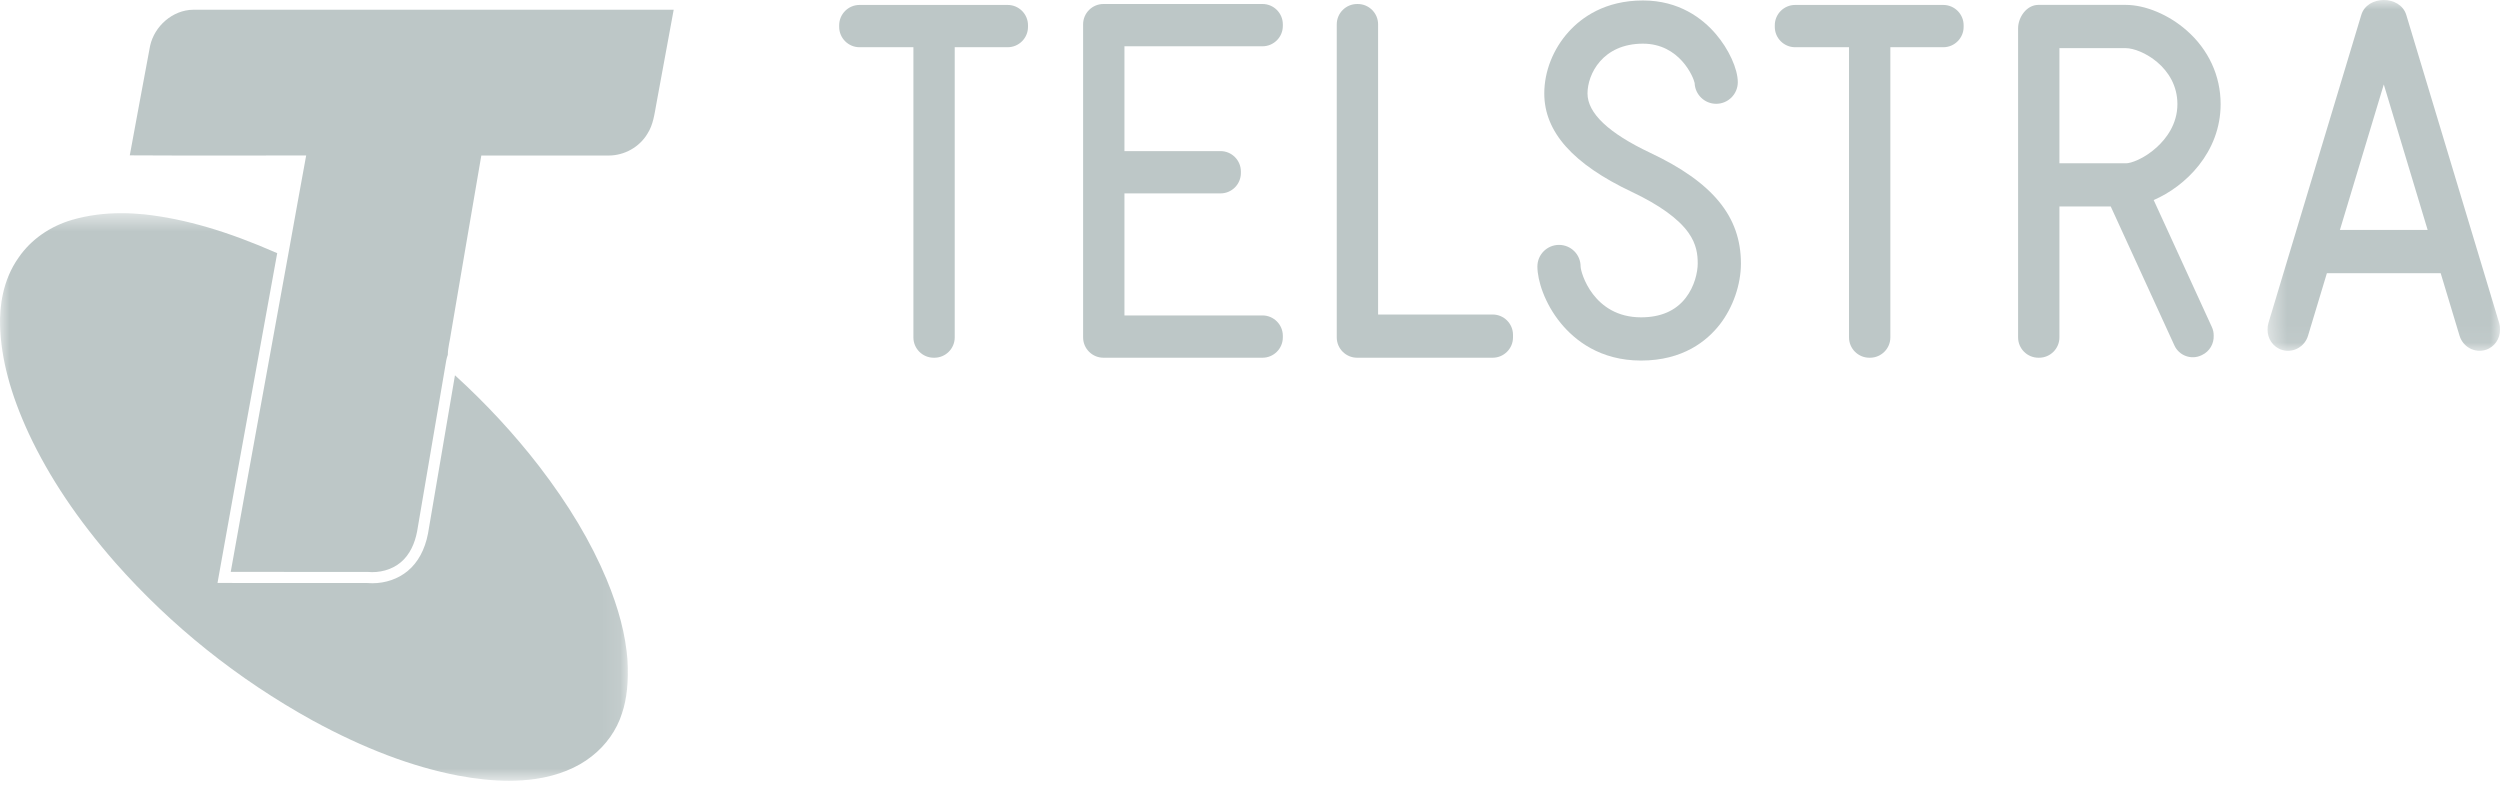
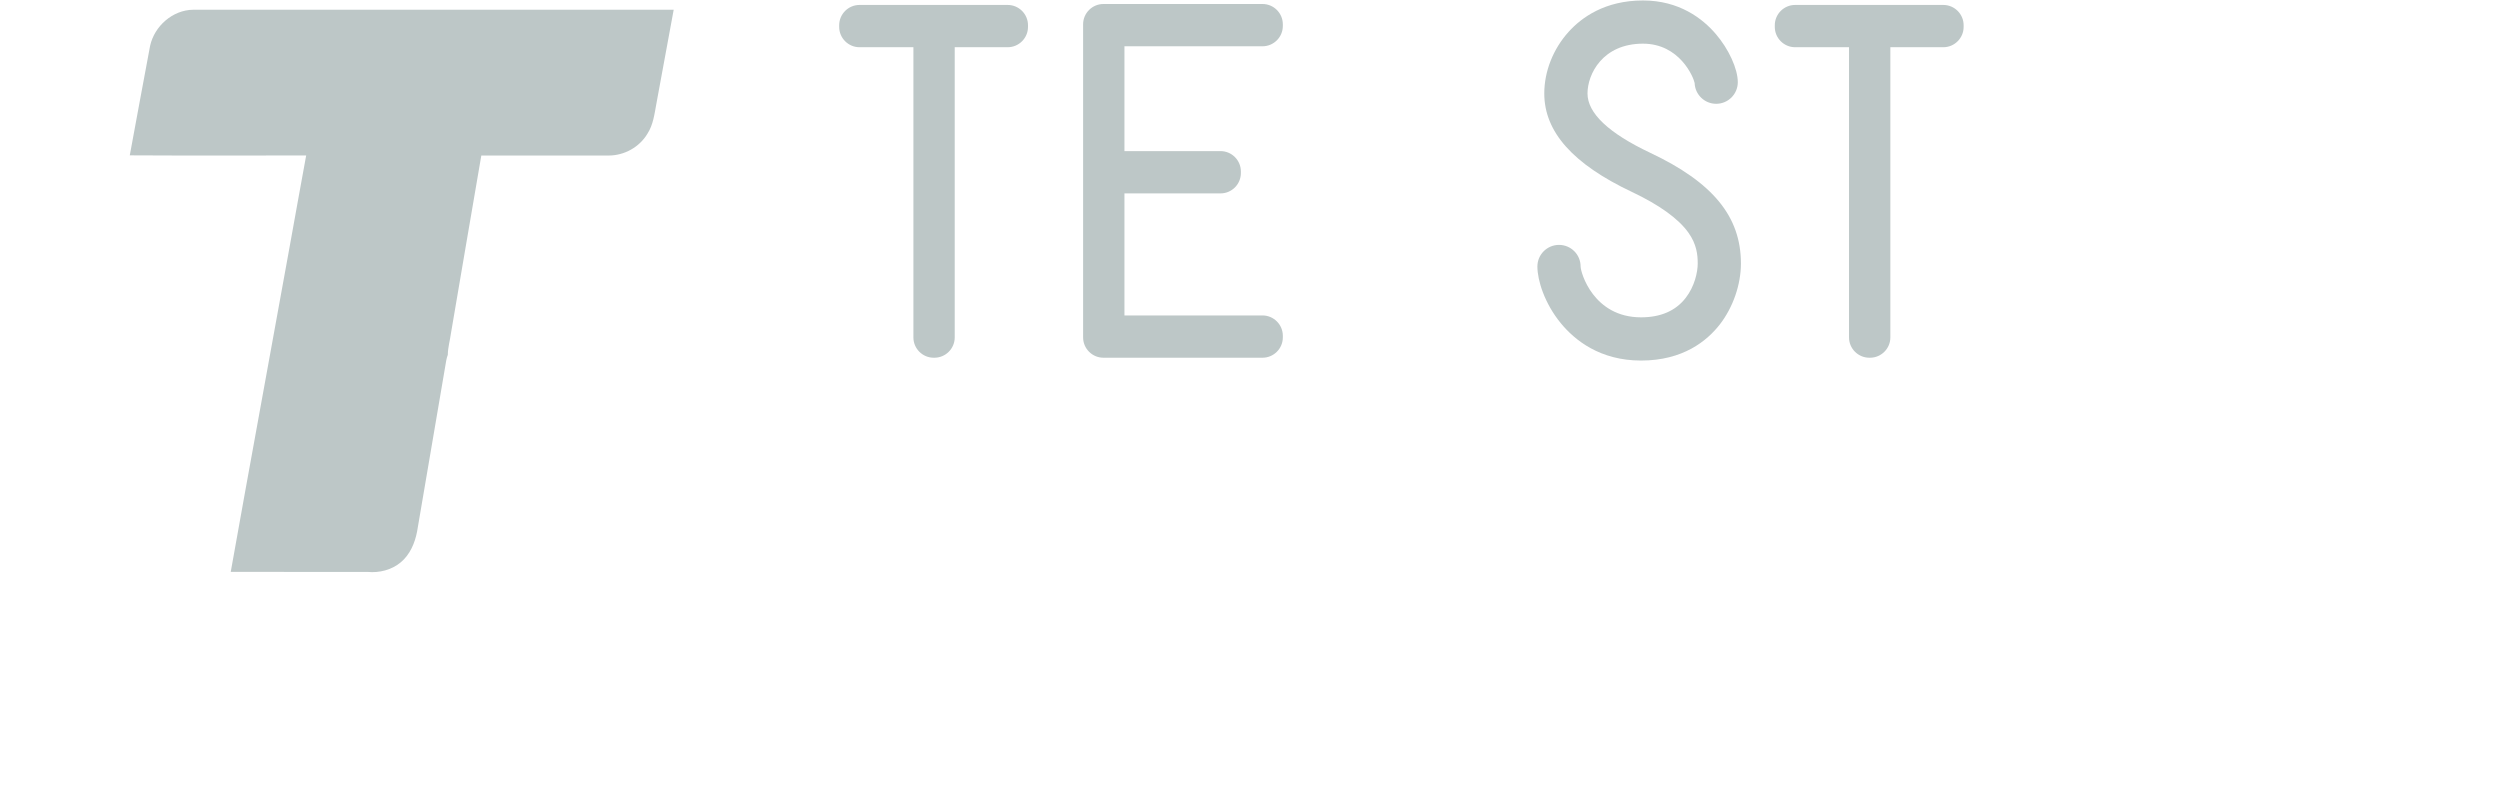
<svg xmlns="http://www.w3.org/2000/svg" width="135" height="43" viewBox="0 0 135 43" fill="none">
  <path fill-rule="evenodd" clip-rule="evenodd" d="M54.416 0.267H46.412C45.81 0.267 45.316 0.76 45.316 1.363V1.454C45.316 2.057 45.81 2.55 46.412 2.55H49.324V18.171V18.222C49.324 18.824 49.816 19.317 50.419 19.317H50.46C51.062 19.317 51.555 18.824 51.555 18.222V18.171V2.55H54.416C55.019 2.55 55.512 2.057 55.512 1.454V1.363C55.512 0.76 55.019 0.267 54.416 0.267Z" fill="#BDC7C7" />
  <path fill-rule="evenodd" clip-rule="evenodd" d="M104.94 0.267H96.935C96.333 0.267 95.839 0.76 95.839 1.363V1.454C95.839 2.057 96.333 2.55 96.935 2.55H99.847V18.222C99.847 18.824 100.34 19.317 100.943 19.317H100.983C101.586 19.317 102.079 18.824 102.079 18.222V2.55H104.94C105.543 2.55 106.036 2.057 106.036 1.454V1.363C106.036 0.76 105.543 0.267 104.94 0.267Z" fill="#BDC7C7" />
  <mask id="mask0" mask-type="alpha" maskUnits="userSpaceOnUse" x="122" y="0" width="14" height="19">
    <path fill-rule="evenodd" clip-rule="evenodd" d="M122.448 0H135V18.945H122.448V0Z" fill="white" />
  </mask>
  <g mask="url(#mask0)">
-     <path fill-rule="evenodd" clip-rule="evenodd" d="M126.355 12.418L128.725 4.56L131.093 12.418H126.355ZM134.952 17.433L129.94 0.808C129.777 0.269 129.247 -0 128.725 -0C128.197 -0 127.671 0.269 127.509 0.808L122.498 17.433C122.461 17.555 122.446 17.675 122.449 17.796C122.439 18.291 122.75 18.753 123.237 18.898C123.824 19.076 124.454 18.73 124.634 18.128L125.652 14.752H131.797L132.815 18.128C132.997 18.73 133.626 19.076 134.212 18.898C134.699 18.753 135.01 18.291 135.001 17.797C135.003 17.677 134.989 17.555 134.952 17.433Z" fill="#BDC7C7" />
-   </g>
+     </g>
  <path fill-rule="evenodd" clip-rule="evenodd" d="M68.177 0.216H59.584C58.981 0.216 58.488 0.709 58.488 1.312V18.221C58.488 18.824 58.981 19.317 59.584 19.317H68.177C68.78 19.317 69.273 18.824 69.273 18.221V18.13C69.273 17.528 68.78 17.034 68.177 17.034H60.72V10.443H65.911C66.514 10.443 67.007 9.95 67.007 9.347V9.256C67.007 8.654 66.514 8.16 65.911 8.16H60.72V2.499H68.177C68.78 2.499 69.273 2.006 69.273 1.403V1.312C69.273 0.709 68.78 0.216 68.177 0.216Z" fill="#BDC7C7" />
-   <path fill-rule="evenodd" clip-rule="evenodd" d="M80.606 16.984H74.417V1.312C74.417 0.71 73.923 0.216 73.321 0.217H73.281C72.678 0.217 72.185 0.71 72.185 1.313V18.222C72.185 18.824 72.678 19.317 73.281 19.317H80.606C81.209 19.317 81.702 18.824 81.702 18.222V18.08C81.702 17.477 81.209 16.984 80.606 16.984Z" fill="#BDC7C7" />
-   <path fill-rule="evenodd" clip-rule="evenodd" d="M116.463 7.954C115.754 8.6 115.041 8.817 114.824 8.817H111.209V2.6H114.79C115.625 2.6 117.58 3.628 117.58 5.621C117.58 6.708 116.973 7.49 116.463 7.954ZM119.914 5.621C119.914 4.089 119.259 2.673 118.068 1.634C117.104 0.79 115.847 0.264 114.79 0.264H110.073C109.434 0.264 108.977 0.932 108.977 1.534V18.221C108.977 18.824 109.47 19.317 110.073 19.317H110.113C110.716 19.317 111.209 18.824 111.209 18.221V11.15H113.98L117.419 18.656C117.67 19.204 118.322 19.444 118.869 19.19L118.906 19.172C119.321 18.979 119.559 18.554 119.539 18.121C119.54 17.967 119.511 17.811 119.442 17.663L116.299 10.802C118.003 10.073 119.914 8.233 119.914 5.621Z" fill="#BDC7C7" />
  <path fill-rule="evenodd" clip-rule="evenodd" d="M89.115 8.253C86.865 7.19 85.725 6.111 85.725 5.047C85.725 4.007 86.537 2.358 88.719 2.358C90.701 2.358 91.448 4.163 91.51 4.482C91.532 5.107 92.046 5.605 92.674 5.605C93.319 5.605 93.841 5.083 93.841 4.438C93.841 3.716 93.35 2.642 92.644 1.825C91.938 1.003 90.68 0.025 88.719 0.025C86.668 0.025 85.406 0.944 84.709 1.715C83.871 2.639 83.391 3.854 83.391 5.047C83.391 7.12 84.938 8.859 88.118 10.362C89.606 11.066 90.635 11.807 91.175 12.565C91.618 13.186 91.677 13.754 91.677 14.228C91.677 14.699 91.507 15.47 91.025 16.089C90.487 16.784 89.677 17.136 88.617 17.136C86.043 17.136 85.353 14.716 85.353 14.39C85.353 13.746 84.832 13.224 84.186 13.224C83.543 13.224 83.019 13.746 83.019 14.39C83.019 15.147 83.41 16.386 84.281 17.45C85.037 18.371 86.4 19.47 88.617 19.47C90.882 19.47 92.178 18.409 92.87 17.52C93.584 16.599 94.01 15.368 94.01 14.228C94.01 11.696 92.501 9.853 89.115 8.253Z" fill="#BDC7C7" />
  <path fill-rule="evenodd" clip-rule="evenodd" d="M8.105 2.476C8.341 1.408 9.322 0.539 10.43 0.526C19.08 0.527 27.729 0.526 36.379 0.527C36.067 2.212 35.759 3.897 35.448 5.581C35.343 6.144 35.278 6.737 34.957 7.228C34.528 7.945 33.711 8.398 32.877 8.398C30.582 8.397 28.286 8.398 25.991 8.397C25.439 11.595 24.899 14.794 24.352 17.994C24.3 18.382 24.185 18.766 24.182 19.159C24.147 19.262 24.112 19.365 24.096 19.472C23.573 22.548 23.046 25.624 22.523 28.701C22.404 29.326 22.137 29.956 21.635 30.37C21.145 30.778 20.483 30.943 19.854 30.884C17.39 30.88 14.925 30.888 12.46 30.88C13.502 25.022 14.587 19.171 15.642 13.315C15.933 11.675 16.237 10.036 16.533 8.396C13.358 8.393 10.182 8.408 7.008 8.389C7.379 6.419 7.728 4.445 8.105 2.476Z" fill="#BDC7C7" />
  <mask id="mask1" mask-type="alpha" maskUnits="userSpaceOnUse" x="0" y="11" width="34" height="32">
    <path fill-rule="evenodd" clip-rule="evenodd" d="M0 11.511H33.902V42.162H0V11.511Z" fill="white" />
  </mask>
  <g mask="url(#mask1)">
-     <path fill-rule="evenodd" clip-rule="evenodd" d="M1.009 13.903C0.13 15.137 -0.023 16.583 0.003 17.579C0.056 19.369 0.565 21.281 1.559 23.423C2.662 25.776 4.187 28.05 6.217 30.373C9.238 33.796 12.829 36.67 16.89 38.912C19.672 40.426 22.239 41.399 24.735 41.883C25.743 42.07 26.643 42.162 27.482 42.162C27.986 42.162 28.474 42.128 28.935 42.061C30.125 41.884 31.168 41.464 31.95 40.844C32.724 40.243 33.303 39.422 33.586 38.528L33.588 38.523L33.589 38.517C33.854 37.73 33.947 36.813 33.884 35.63C33.782 34.291 33.413 32.868 32.754 31.279C31.909 29.263 30.718 27.267 29.114 25.178C27.776 23.446 26.249 21.795 24.568 20.265C24.327 21.687 24.085 23.102 23.844 24.517C23.6 25.945 23.357 27.373 23.114 28.801L23.113 28.807L23.112 28.813C22.946 29.681 22.567 30.379 22.015 30.833C21.503 31.259 20.822 31.495 20.102 31.495C20.01 31.495 19.918 31.491 19.827 31.483C19.244 31.482 18.661 31.482 18.077 31.482L16.559 31.483H15.039C14.179 31.483 13.319 31.482 12.459 31.48L11.746 31.477L11.871 30.776C12.488 27.307 13.131 23.783 13.752 20.375C14.152 18.178 14.566 15.91 14.969 13.671C12.279 12.487 9.995 11.82 7.813 11.577C7.391 11.534 6.968 11.511 6.561 11.511C5.612 11.511 4.718 11.632 3.905 11.869C2.697 12.218 1.669 12.941 1.009 13.903Z" fill="#BDC7C7" />
-   </g>
+     </g>
</svg>